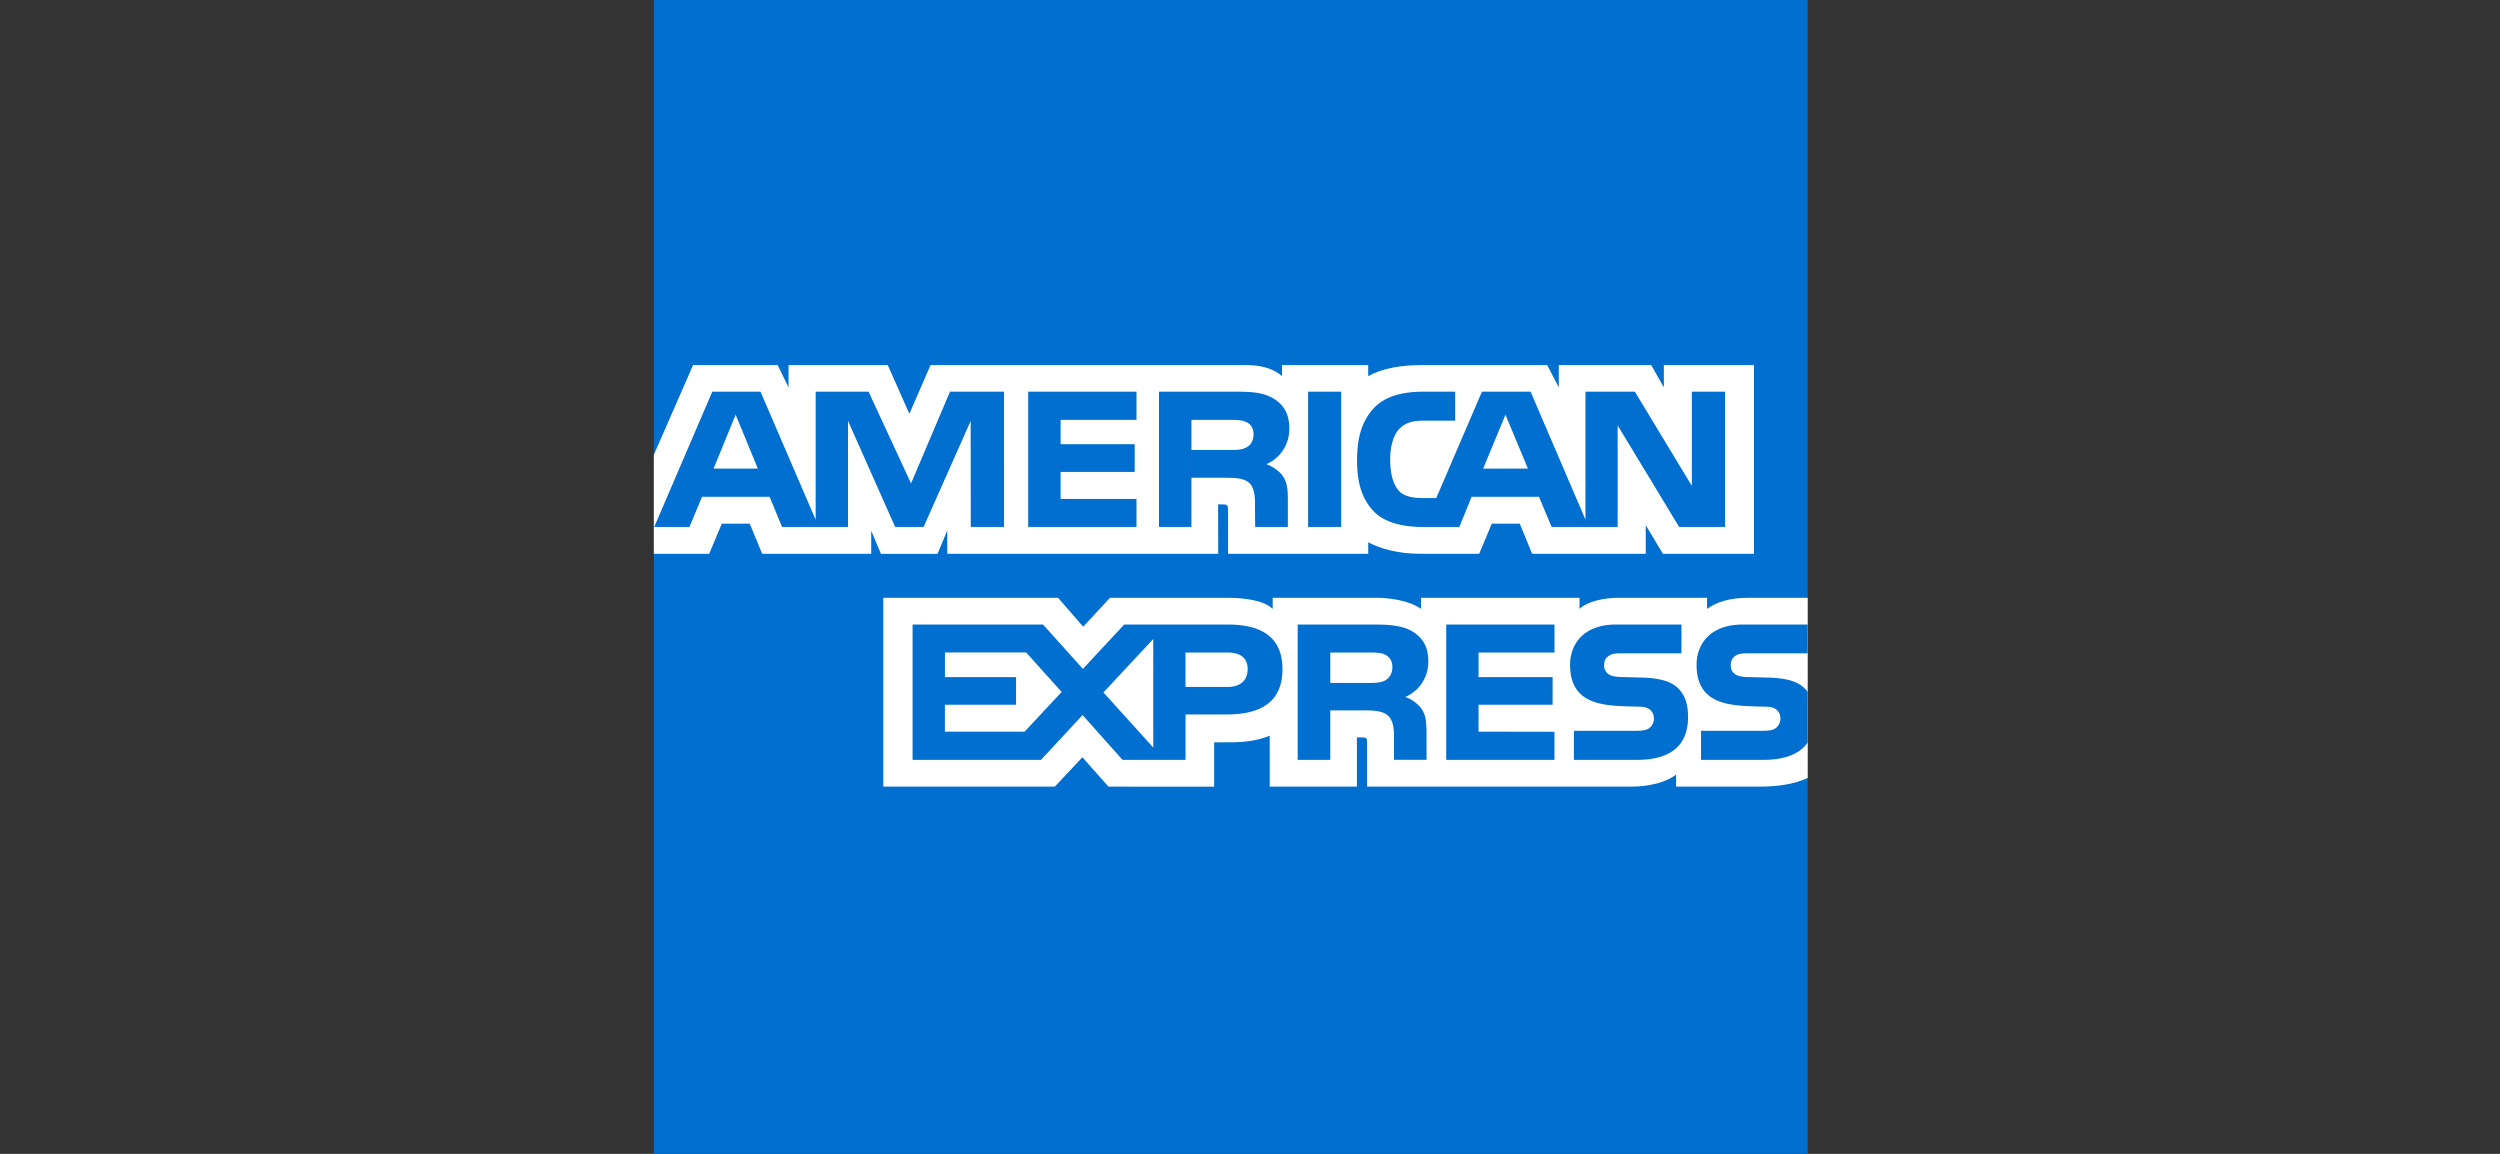
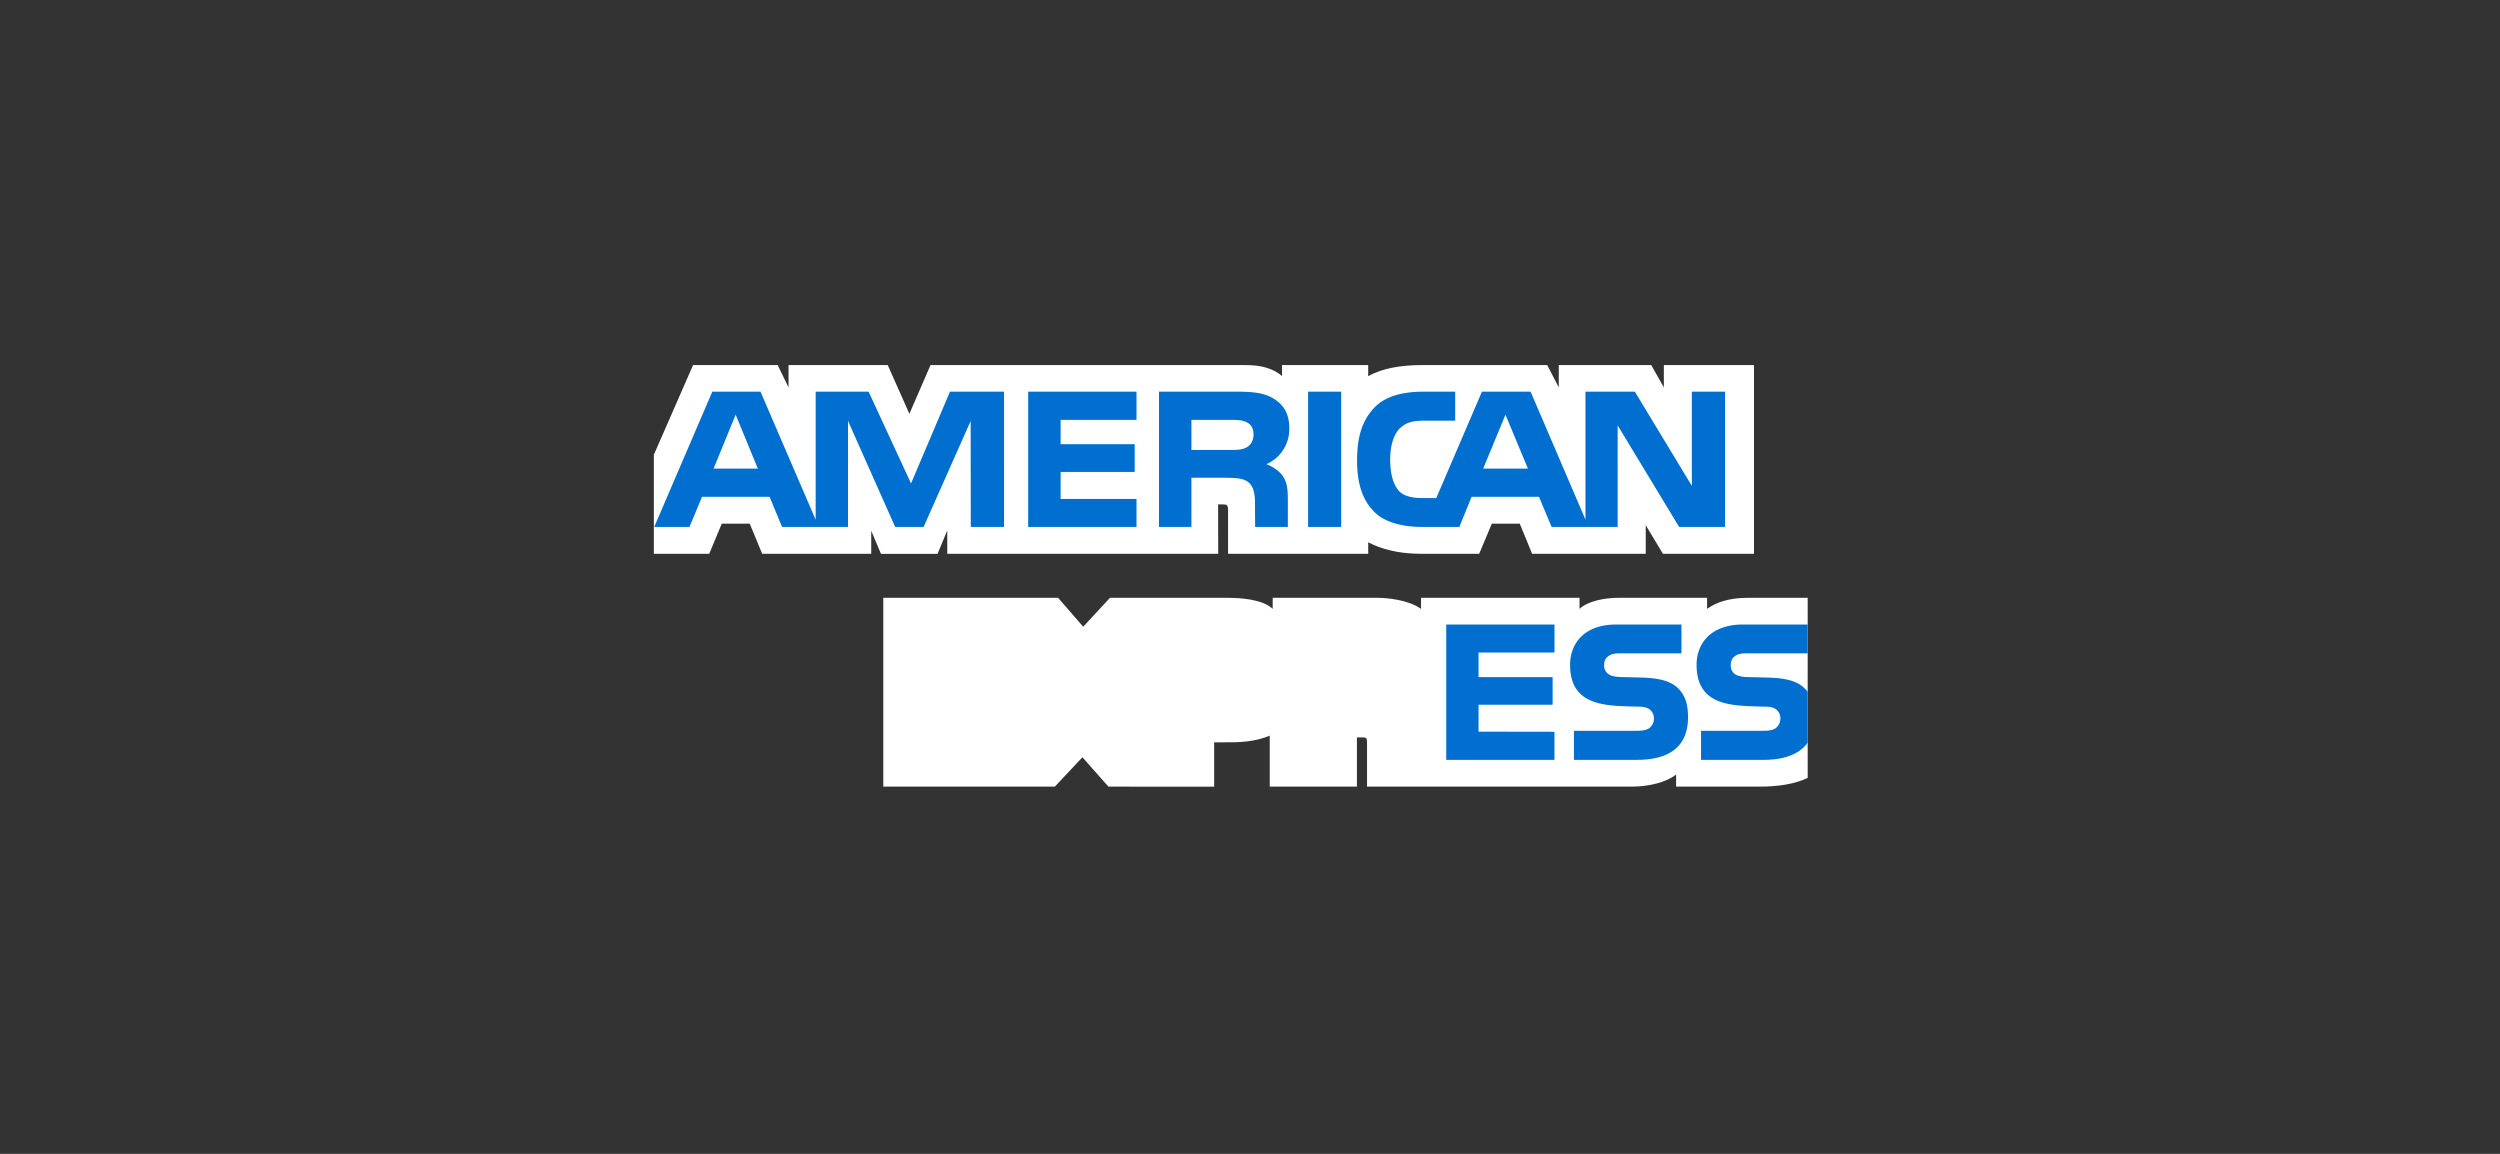
<svg xmlns="http://www.w3.org/2000/svg" viewBox="0 0 65 30">
  <rect x="0" y="0" width="65" height="30" fill="#333333" stroke="none" />
-   <path fill="#006FCF" d="M17 0h30v30H17z" />
  <path fill-rule="evenodd" clip-rule="evenodd" d="M47 15.543h-1.56c-.472 0-.814.113-1.056.288v-.288h-2.308c-.37 0-.803.091-1.008.288v-.288h-4.121v.288c-.328-.236-.882-.288-1.137-.288h-2.72v.288c-.259-.251-.836-.288-1.188-.288H28.86l-.697.752-.652-.752h-4.545v4.909h4.46l.717-.763.676.763 2.749.002V19.3h.27c.365.005.795-.01 1.175-.173v1.325h2.267v-1.28h.11c.14 0 .153.006.153.145v1.135h6.888c.437 0 .895-.112 1.148-.314v.314h2.184c.455 0 .9-.064 1.237-.227v-4.682zm-28.56-1.145l.326-.782h.727l.324.782h2.835V13.8l.253.6h1.471l.253-.609v.607h7.045l-.003-1.283h.136c.095.003.123.012.123.17v1.113h3.644v-.299c.294.157.75.299 1.352.299h1.533l.328-.782h.727l.321.782h2.954v-.743l.447.743h2.368V9.492H43.26v.58l-.328-.58h-2.404v.58l-.301-.58H36.98c-.543 0-1.021.076-1.407.287v-.287h-2.24v.287c-.246-.218-.581-.287-.953-.287h-8.186l-.55 1.267-.563-1.267h-2.579v.58l-.283-.58H18.02L17 11.824v2.574h1.44z" fill="#fff" />
-   <path fill-rule="evenodd" clip-rule="evenodd" d="M31.876 18.576c.737 0 1.468-.202 1.468-1.18 0-.973-.752-1.158-1.421-1.158h-2.694l-1.073 1.153-1.037-1.153h-3.392v3.518h3.34l1.08-1.165 1.038 1.165h1.639v-1.18h1.052zm-1.053-.715h1.09c.324 0 .526-.16.526-.464 0-.308-.212-.431-.516-.431h-1.1v.895zm-4.183 1.162h-2.073v-.7h1.851v-.718h-1.85v-.64h2.113l.922 1.026-.963 1.032zm3.344.413l-1.295-1.433 1.295-1.387v2.82zm6.966-1.02a.917.917 0 00-.413-.295.985.985 0 00.598-.936c0-.401-.168-.62-.434-.781-.276-.147-.587-.166-1.014-.166H33.74v3.518h.847V18.47h.901c.308 0 .496.03.619.156.141.147.139.416.137.623v.506h.846v-.698c-.004-.31-.02-.47-.14-.642zm-.922-.733c-.113.067-.252.073-.417.073h-1.024v-.79h1.038c.15 0 .3.003.403.063.11.057.174.166.174.317 0 .15-.065.271-.174.337z" fill="#006FCF" />
  <path d="M43.636 17.9c.165.17.253.384.253.746 0 .757-.475 1.11-1.325 1.11h-1.642V19h1.635c.16 0 .274-.02.345-.087a.312.312 0 00.1-.23.301.301 0 00-.103-.232c-.065-.053-.154-.078-.3-.078a24.156 24.156 0 00-.158-.004c-.756-.02-1.619-.044-1.619-1.085 0-.51.322-1.047 1.206-1.047h1.69v.749h-1.547c-.153 0-.253.006-.337.063-.093.057-.127.142-.127.253a.27.27 0 00.184.262c.09.031.185.04.329.04l.453.012c.458.012.773.09.963.284zM47 16.986h-1.537c-.153 0-.255.006-.341.064-.089.057-.123.142-.123.253 0 .133.075.223.184.262.09.031.185.04.325.04l.457.012c.461.012.77.09.957.283a.378.378 0 01.067.074l.005.006.004.005.002.003v1.318c-.205.299-.604.45-1.144.45h-1.629V19h1.622c.161 0 .274-.02.341-.087a.309.309 0 00.1-.23.289.289 0 00-.103-.232c-.061-.053-.15-.078-.297-.078l-.158-.004c-.759-.02-1.621-.044-1.621-1.085 0-.51.325-1.047 1.21-1.047H47v.748zm-9.398-.748h2.815v.727h-1.975v.64h1.926v.718h-1.926v.7l1.974.003v.73h-2.814v-3.518z" fill="#006FCF" />
  <path fill-rule="evenodd" clip-rule="evenodd" d="M19.704 12.184l-.577-1.402-.574 1.402h1.151zm12.714-.558c-.115.07-.252.072-.417.072h-1.024v-.781h1.038c.147 0 .3.006.4.063.11.051.177.16.177.311 0 .154-.064.277-.174.335zm7.308.558l-.584-1.402-.58 1.402h1.164zM26.104 13.7h-.864l-.003-2.754-1.223 2.754h-.74l-1.226-2.757V13.7h-1.715l-.324-.784h-1.756l-.327.784h-.916l1.51-3.517h1.253l1.434 3.33v-3.33h1.376l1.104 2.386 1.013-2.386h1.404V13.7zm3.445 0h-2.816v-3.517h2.816v.733h-1.973v.634h1.926v.72h-1.926v.703h1.973v.727zm3.972-2.57a.99.99 0 01-.594.938c.184.07.342.194.417.296.119.175.14.331.14.646v.69h-.85l-.004-.443c0-.212.02-.516-.133-.685-.123-.124-.311-.15-.615-.15h-.905V13.7h-.843v-3.517h1.94c.43 0 .748.012 1.02.169.267.157.427.386.427.779zm1.35 2.57h-.86v-3.517h.86V13.7zm9.98 0h-1.194l-1.598-2.64v2.64h-1.717l-.329-.784h-1.751l-.319.784h-.986c-.41 0-.93-.09-1.223-.389-.296-.298-.45-.703-.45-1.342 0-.522.092-.999.454-1.376.273-.28.7-.41 1.28-.41h.817v.754h-.8c-.307 0-.48.046-.648.208-.144.148-.242.428-.242.797 0 .377.075.649.231.826.13.14.366.181.588.181h.379l1.188-2.766h1.264l1.427 3.327v-3.327h1.284l1.482 2.45v-2.45h.864V13.7z" fill="#006FCF" />
</svg>